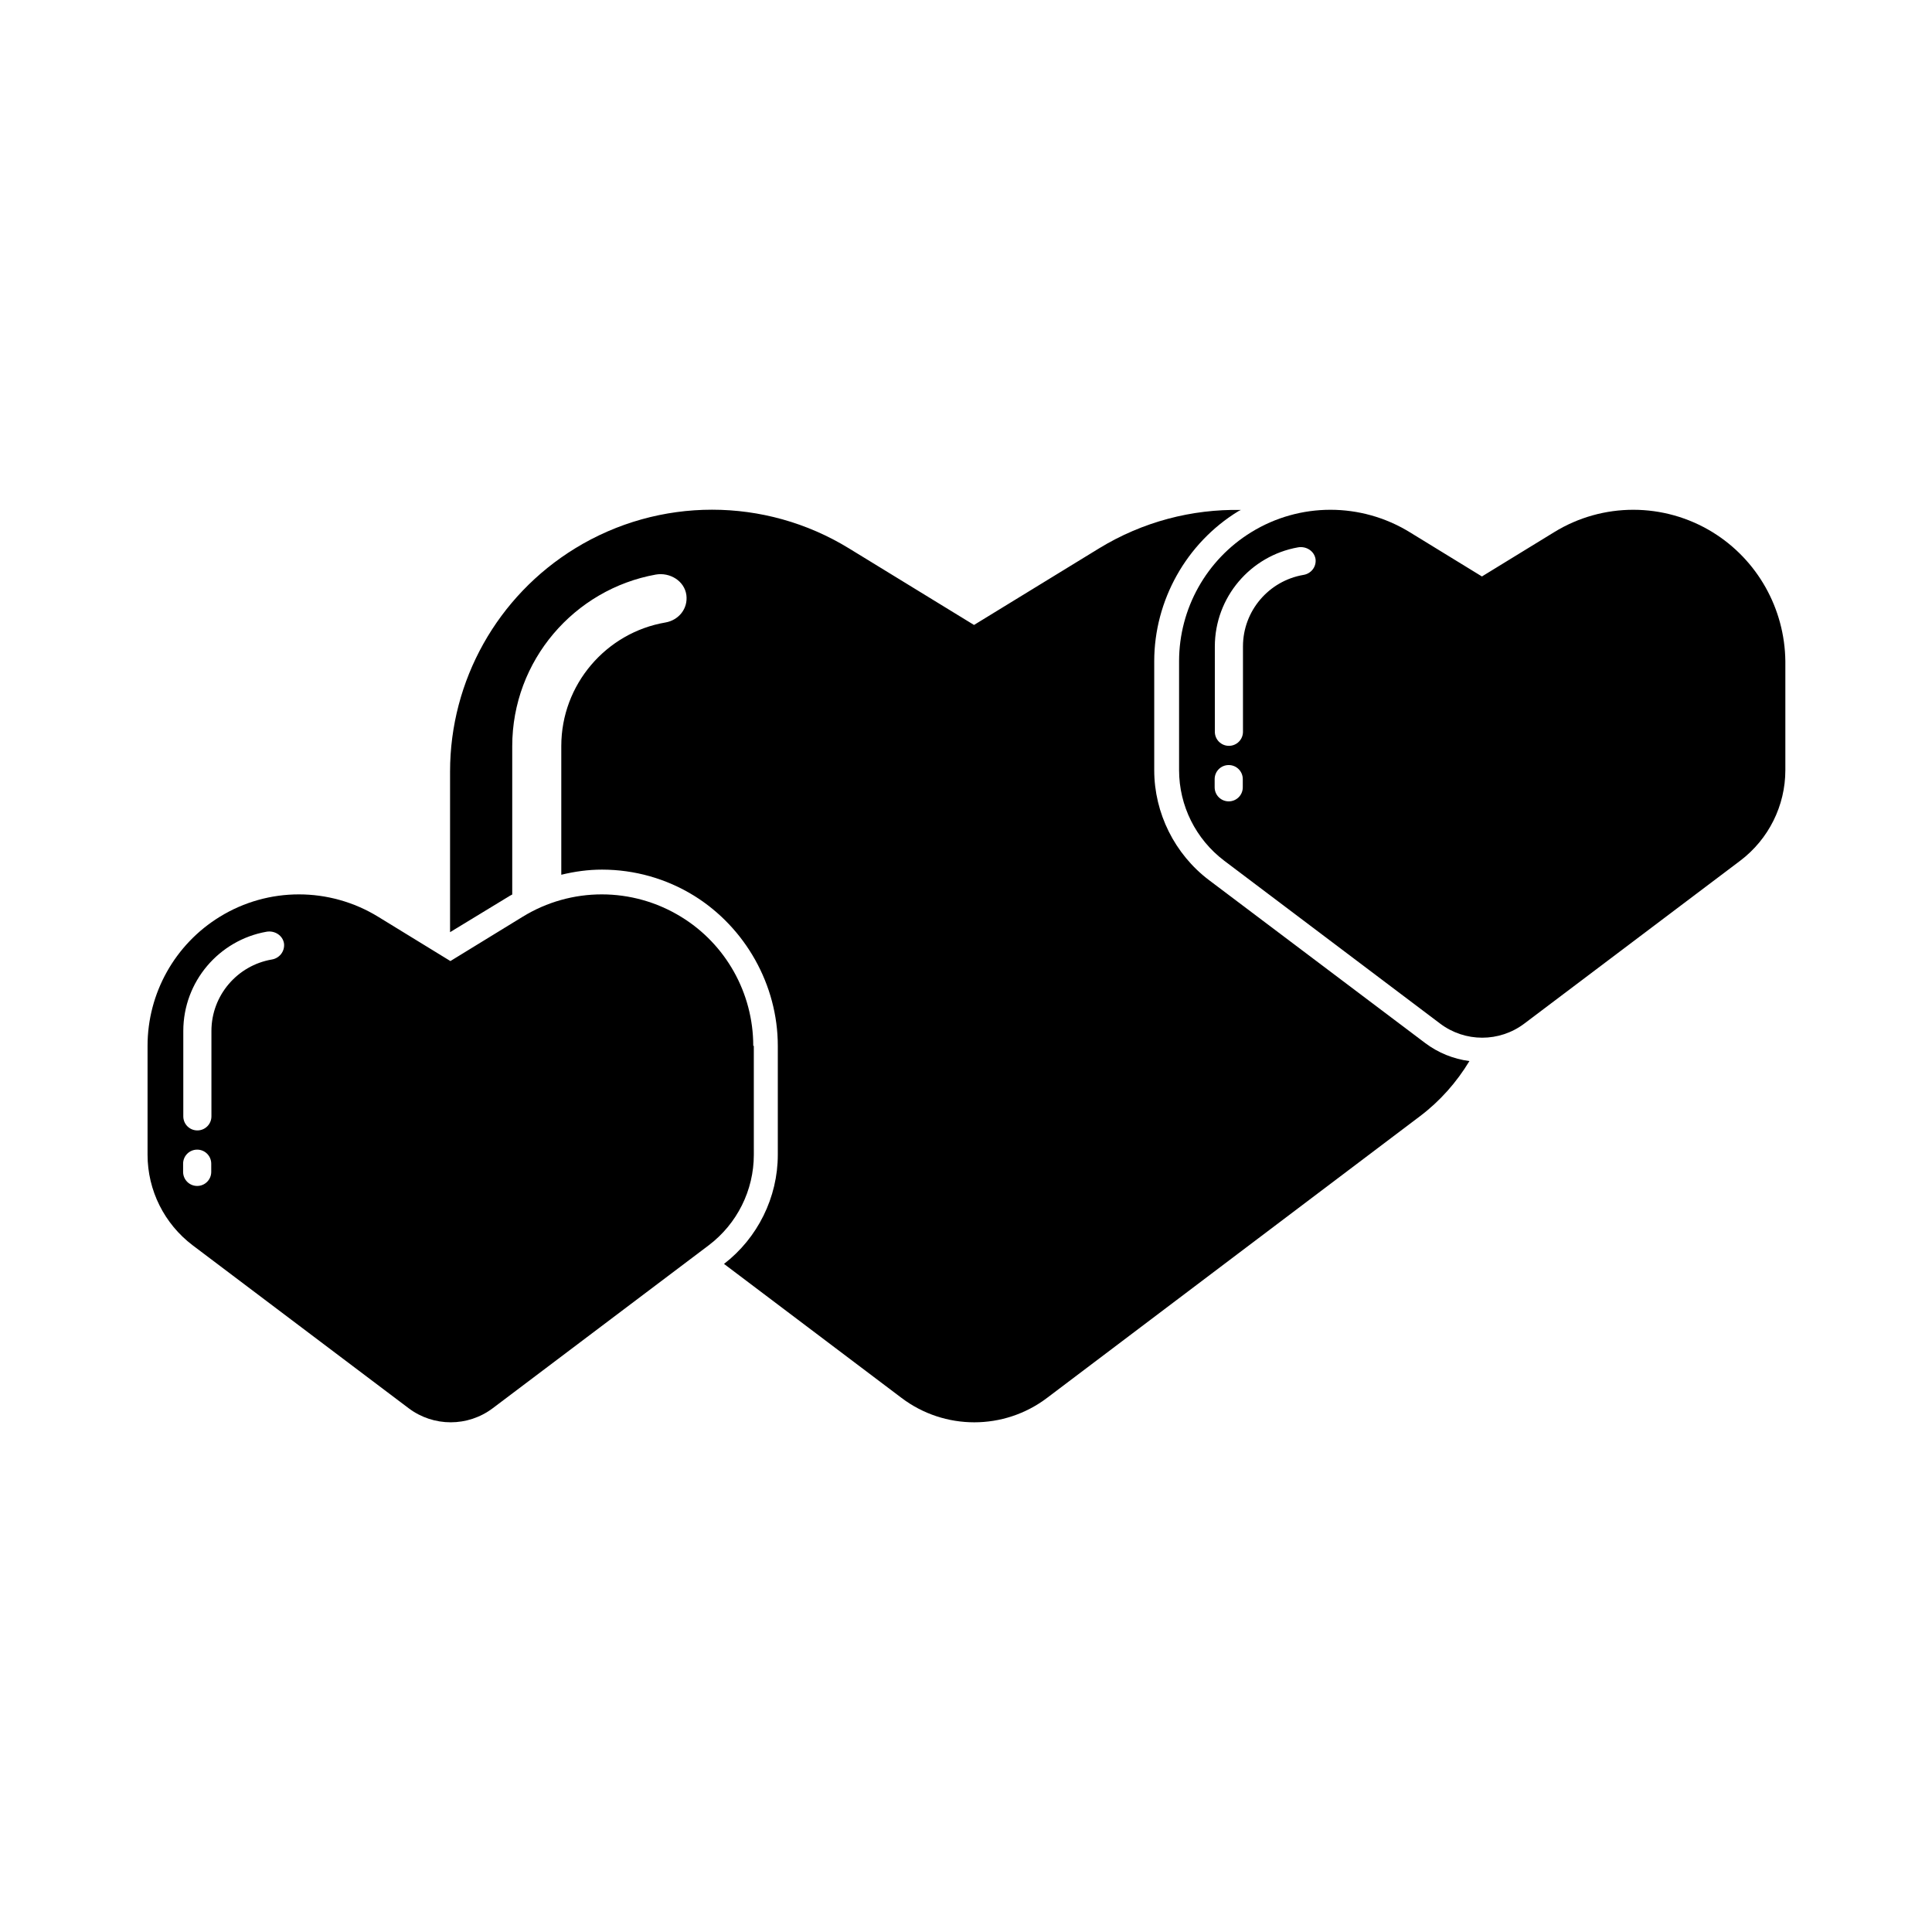
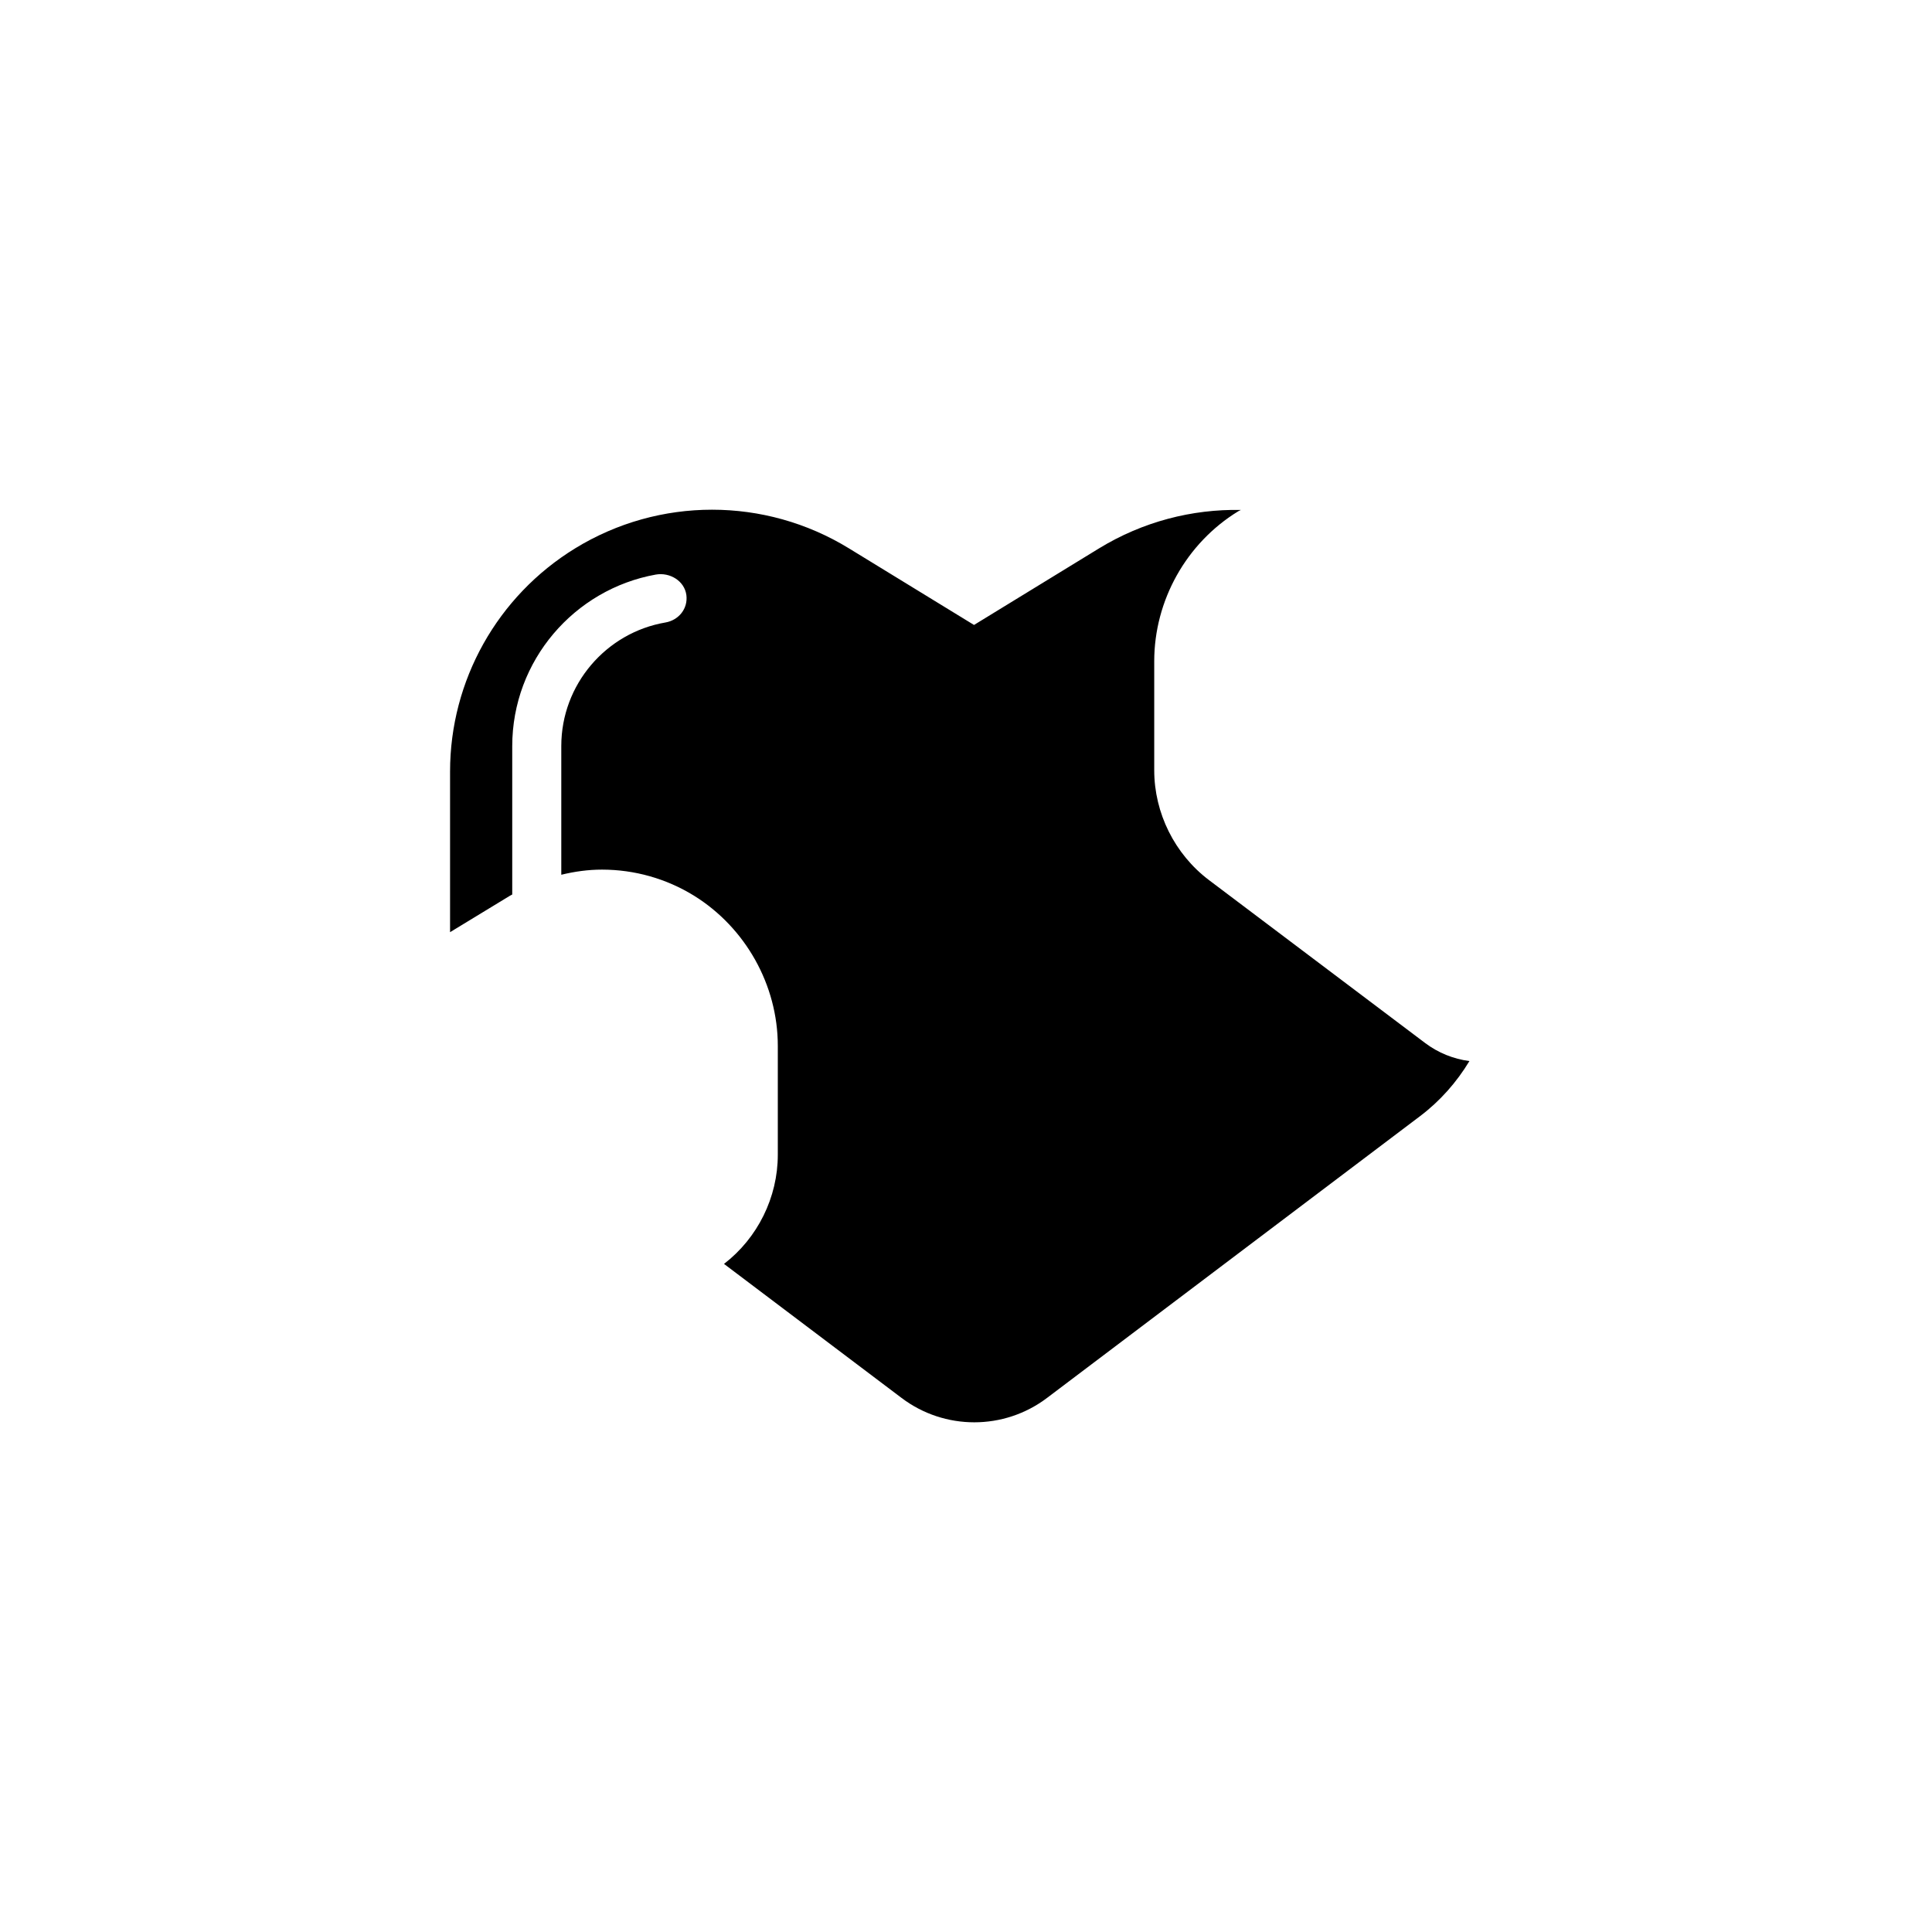
<svg xmlns="http://www.w3.org/2000/svg" fill="#000000" width="800px" height="800px" version="1.1" viewBox="144 144 512 512">
  <g>
-     <path d="m343.62 421.16c0-13.957-7.254-26.953-19.145-34.207-12.898-7.91-29.121-7.91-41.969 0l-19.145 11.738-19.145-11.738c-12.898-7.91-29.121-7.91-41.969 0-11.891 7.305-19.145 20.254-19.145 34.207v28.867c0 9.422 4.434 18.289 11.941 23.98l57.234 43.176c6.602 4.988 15.719 4.988 22.32 0l57.234-43.176c7.508-5.691 11.941-14.559 11.941-23.98l-0.004-28.867zm-143.64 33.402c0 2.066-1.664 3.727-3.727 3.727-2.066 0-3.727-1.664-3.727-3.727v-2.168c0-2.066 1.664-3.727 3.727-3.727 2.066 0 3.727 1.664 3.727 3.727zm16.023-56.277c-9.07 1.562-15.973 9.473-15.973 18.941v22.621c0 2.066-1.664 3.727-3.727 3.727-2.066 0-3.727-1.664-3.727-3.727v-22.621c0-13.148 9.523-24.082 22.016-26.301 2.168-0.402 4.383 0.957 4.684 3.176 0.203 2.117-1.309 3.883-3.273 4.184z" />
    <path d="m464.39 377.23c-9.07-6.852-14.508-17.734-14.508-29.121v-28.867c0-16.121 8.516-31.336 22.27-39.75 0.203-0.152 0.453-0.203 0.707-0.352-13-0.25-26.047 3.125-37.586 10.176l-33.152 20.305-33.152-20.305c-22.27-13.652-50.281-13.652-72.547 0-20.605 12.645-33.152 35.016-33.152 59.148v42.57l15.82-9.625c0.203-0.152 0.453-0.203 0.656-0.352v-0.152-39.145c0-22.723 16.473-41.613 38.039-45.492 3.727-0.656 7.609 1.664 8.113 5.441 0.453 3.629-2.066 6.648-5.543 7.254-15.668 2.672-27.609 16.375-27.609 32.746v34.109c3.527-0.855 7.106-1.359 10.781-1.359 8.613 0 17.027 2.367 24.383 6.902 13.648 8.461 22.215 23.676 22.215 39.801v28.867c0 11.285-5.34 22.066-14.258 28.918l47.055 35.52c11.387 8.613 27.156 8.613 38.543 0l98.848-74.664c5.34-4.031 9.723-9.02 13.098-14.609-4.231-0.555-8.262-2.168-11.738-4.785z" />
-     <path d="m597.84 285.03c-12.898-7.91-29.121-7.91-41.969 0l-19.145 11.738-19.145-11.738c-12.898-7.91-29.121-7.91-41.969 0-11.891 7.305-19.145 20.254-19.145 34.207v28.867c0 9.422 4.434 18.289 11.941 23.98l57.234 43.176c6.602 4.988 15.719 4.988 22.32 0l57.234-43.176c7.508-5.691 11.941-14.559 11.941-23.98v-28.867c-0.156-13.953-7.41-26.898-19.301-34.207zm-124.49 67.613c0 2.066-1.664 3.727-3.727 3.727-2.066 0-3.727-1.664-3.727-3.727v-2.168c0-2.066 1.664-3.727 3.727-3.727 2.066 0 3.727 1.664 3.727 3.727zm16.023-56.277c-9.07 1.562-15.973 9.473-15.973 18.941v22.621c0 2.066-1.664 3.727-3.727 3.727-2.066 0-3.727-1.664-3.727-3.727l-0.004-22.566c0-13.148 9.523-24.082 22.016-26.301 2.168-0.402 4.383 0.957 4.684 3.176 0.207 2.066-1.254 3.828-3.269 4.129z" />
  </g>
</svg>